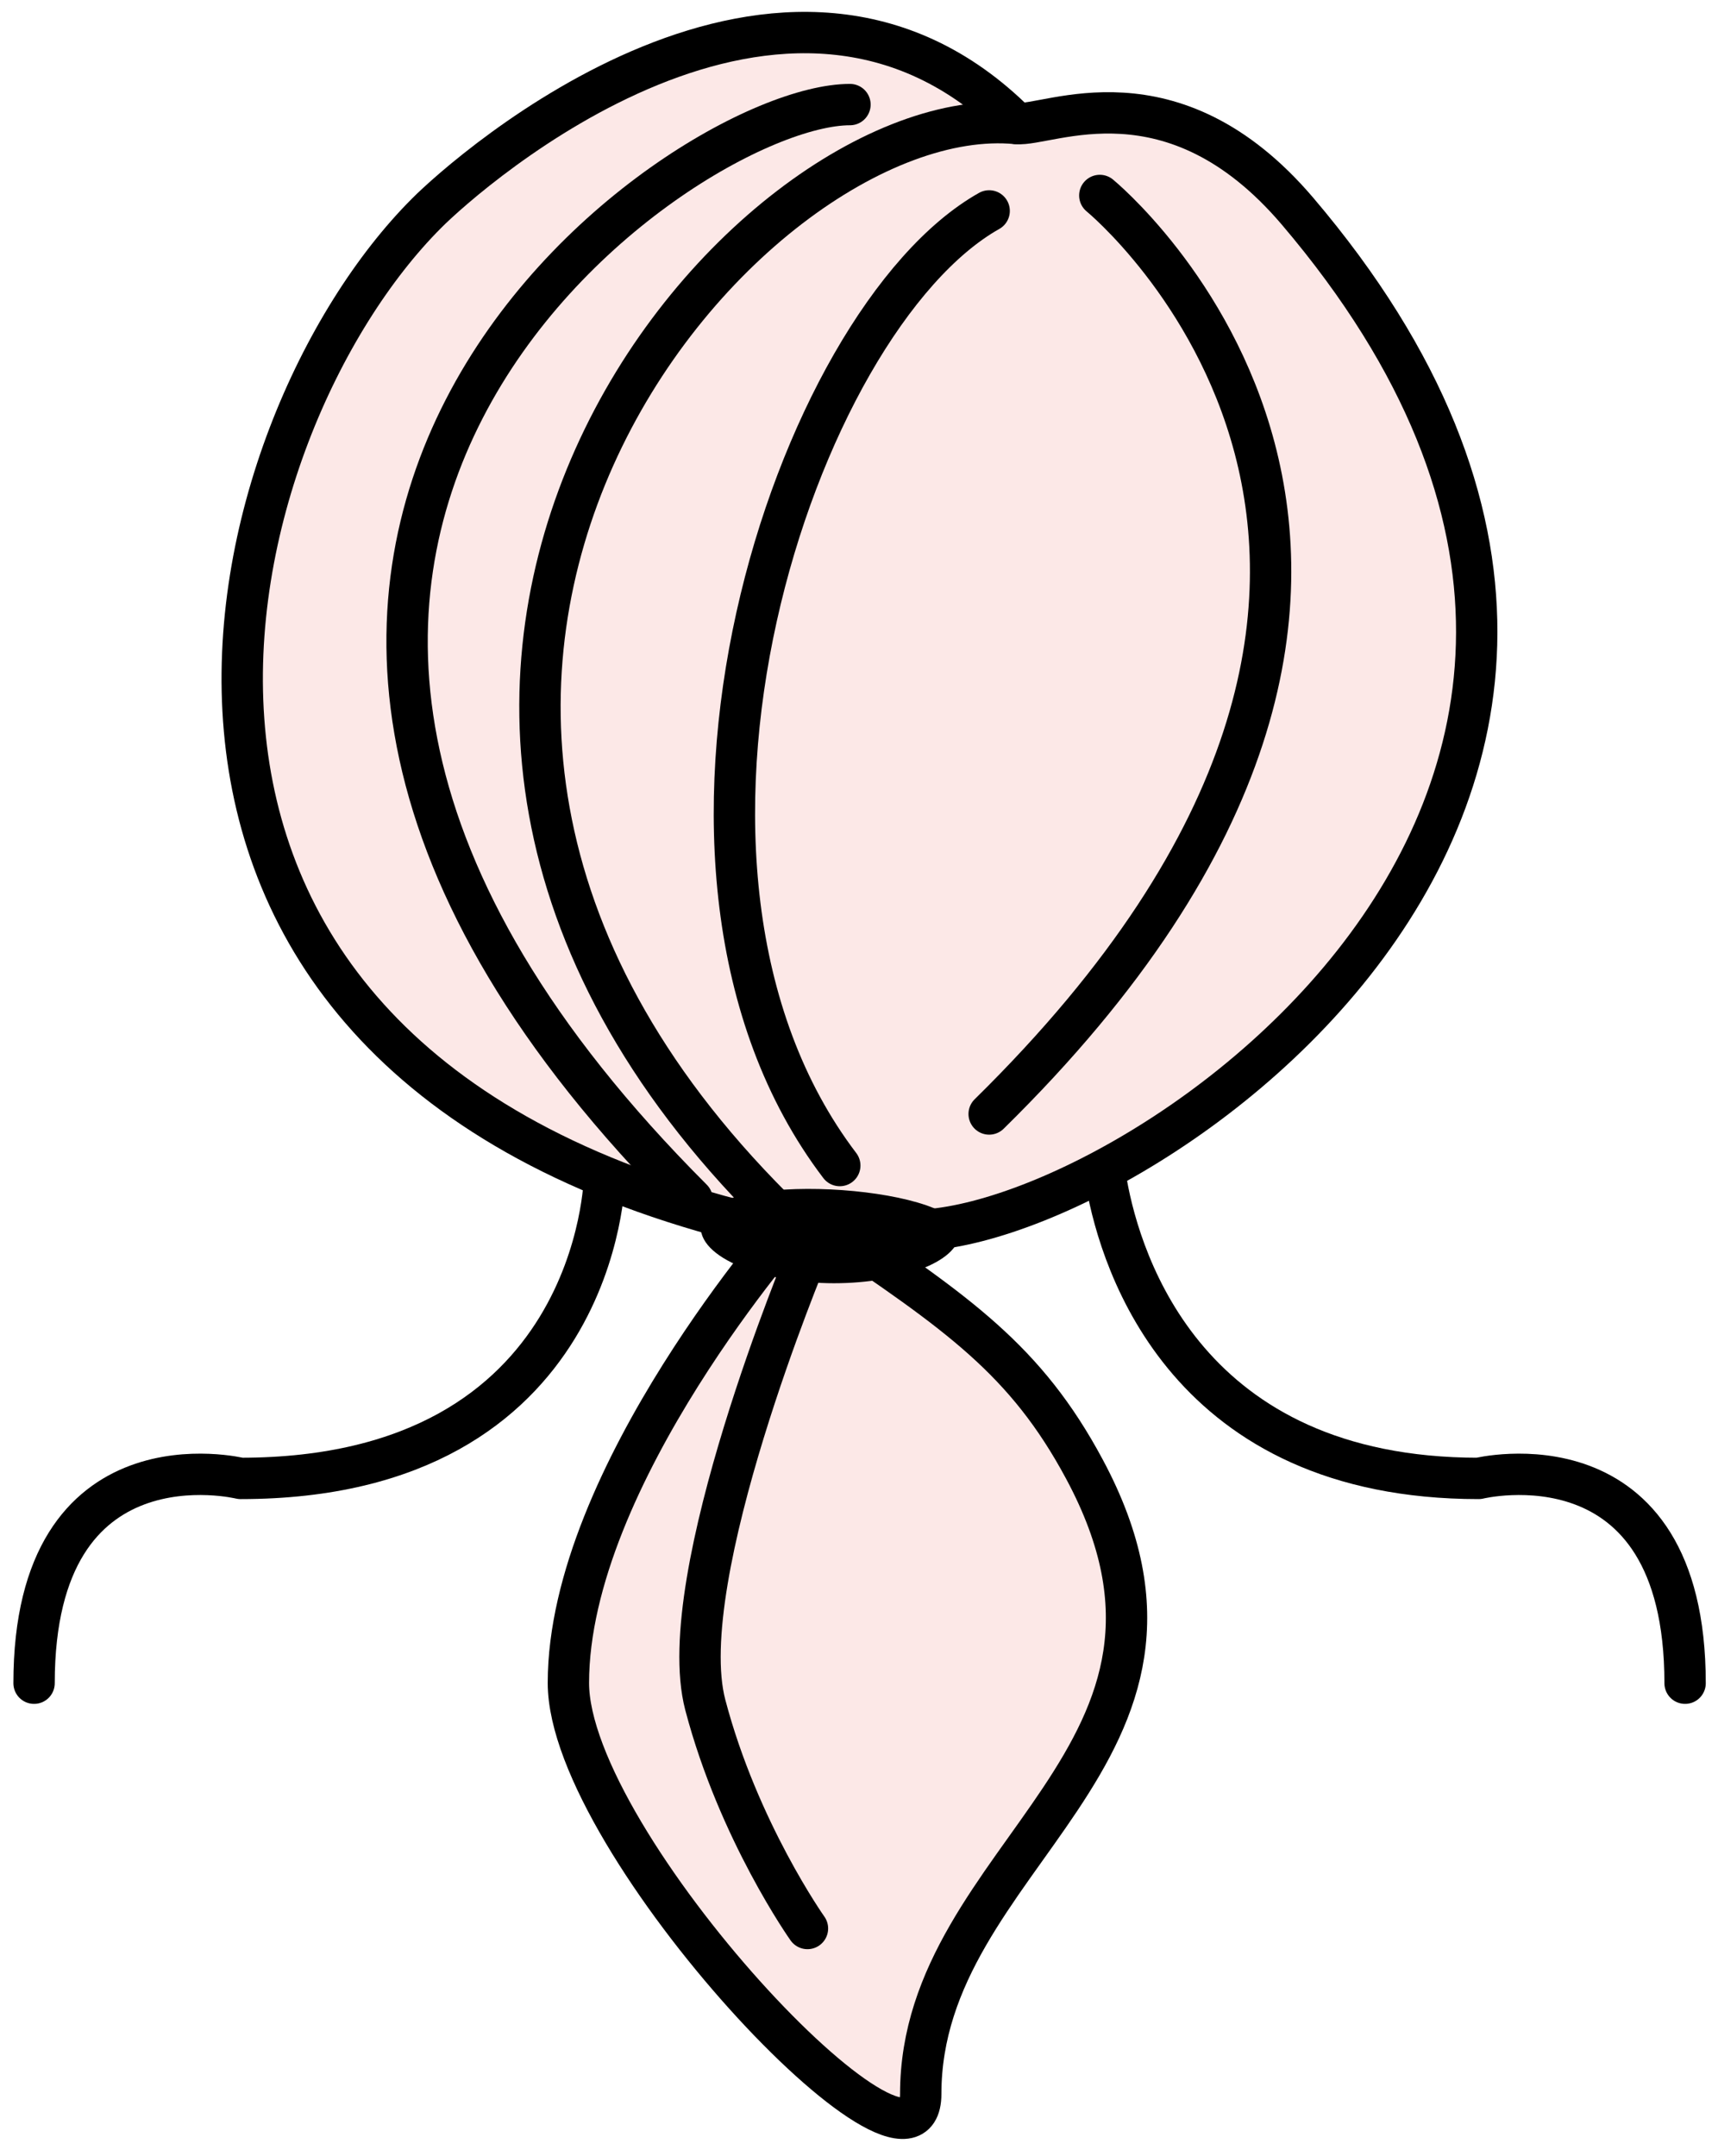
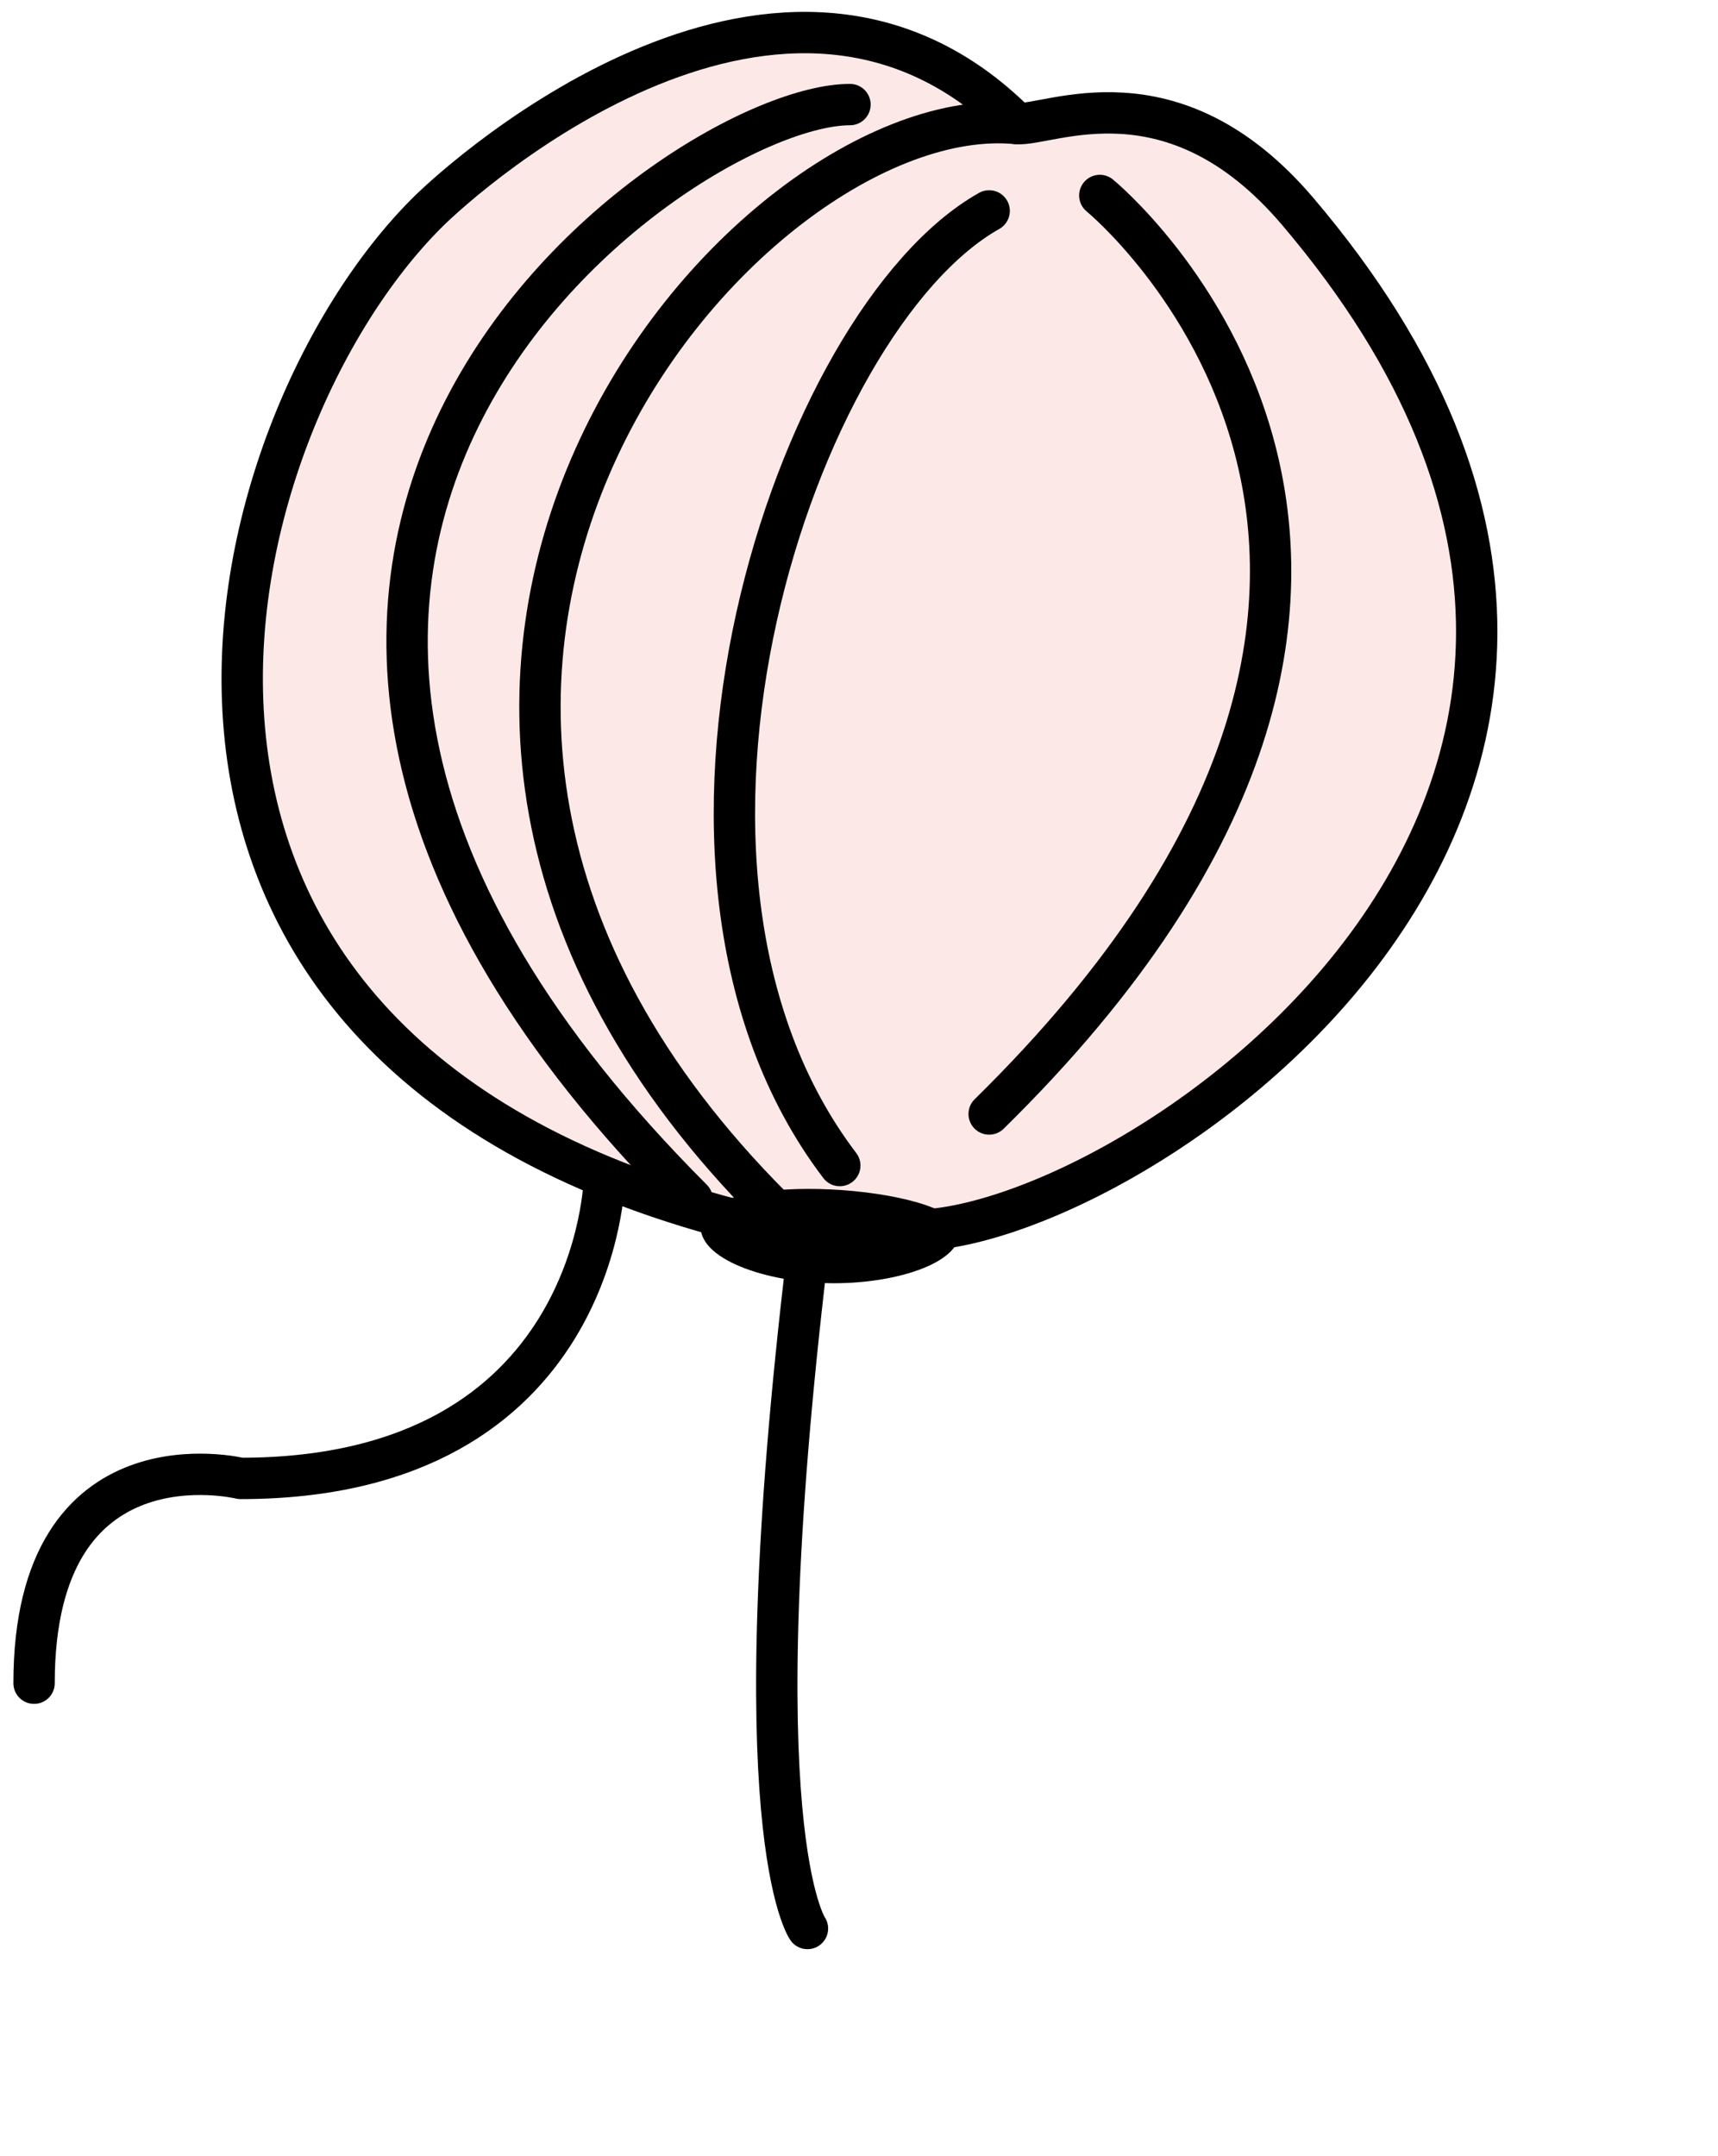
<svg xmlns="http://www.w3.org/2000/svg" width="100%" height="100%" viewBox="0 0 59 74" version="1.1" xml:space="preserve" style="fill-rule:evenodd;clip-rule:evenodd;stroke-linecap:round;stroke-linejoin:round;stroke-miterlimit:10;">
  <g id="Icons" transform="matrix(1,0,0,1,-13,-6)">
    <g>
-       <path d="M51,46.62C51.5,49.4 53.78,56.75 63.78,56.75C63.78,56.75 70.87,55.01 70.87,63.78" style="fill:none;fill-rule:nonzero;stroke:black;stroke-width:1.42px;" />
      <path d="M60.59,37.52C64.96,31.7 64.4,22.48 59.94,16.02C56.82,11.49 53,9.3 48.1,10.4C47.53,9.43 46.56,9.07 45.54,8.41C42.7,6.58 40.56,7.01 37.46,7.54C33.97,8.13 31.82,9.54 29.04,11.92C26.25,14.31 23.55,17.42 22.24,20.84C19.81,27.17 20.86,33.64 24.47,38.81C27.99,43.84 35.05,47.72 41.52,47.98C48.84,48.28 56.51,42.96 60.59,37.52Z" style="fill:rgb(247,188,186);fill-opacity:0.35;fill-rule:nonzero;" />
      <path d="M47.91,10.24C39.95,2.28 29.08,11.88 27.65,13.32C20.36,20.61 14.73,41.78 38.24,47.88" style="fill:none;fill-rule:nonzero;stroke:black;stroke-width:1.42px;" />
      <path d="M43.46,48.14C49.61,49.61 75.32,34.12 57.56,13.25C53.25,8.19 49.03,10.35 47.91,10.24C38.6,9.33 21.35,29.28 39.54,47.47" style="fill:none;fill-rule:nonzero;stroke:black;stroke-width:1.42px;" />
      <path d="M50.77,12.71C50.77,12.71 66.22,25.34 46.97,44.24" style="fill:none;fill-rule:nonzero;stroke:black;stroke-width:1.42px;" />
      <path d="M42.19,9.59C36.32,9.59 14.53,24.94 36.77,47.17" style="fill:none;fill-rule:nonzero;stroke:black;stroke-width:1.42px;" />
      <path d="M46.97,13.24C40.32,16.98 34.03,35.74 41.84,46.01" style="fill:none;fill-rule:nonzero;stroke:black;stroke-width:1.42px;" />
      <path d="M33.76,46.42C33.76,46.42 33.59,56.75 21.26,56.75C21.26,56.75 14.17,55.01 14.17,63.78" style="fill:none;fill-rule:nonzero;stroke:black;stroke-width:1.42px;" />
-       <path d="M41.45,48.08C45.89,51.08 48.23,52.68 50.24,56.43C55.53,66.27 44.62,69.64 44.62,77.88C44.62,82.09 32.52,69.3 32.52,63.77C32.52,56.68 40.22,47.97 40.22,47.97L41.45,48.08Z" style="fill:rgb(247,188,186);fill-opacity:0.35;fill-rule:nonzero;stroke:black;stroke-width:1.42px;" />
      <path d="M37.07,48C36.9,49.21 39.34,50.05 41.64,50.05C43.94,50.05 46.1,49.28 45.94,48.21C45.73,46.71 37.34,46.1 37.07,48Z" style="fill-rule:nonzero;" />
-       <path d="M40.73,49.06C40.73,49.06 36.08,60.17 37.22,64.52C38.36,68.86 40.73,72.2 40.73,72.2" style="fill:none;fill-rule:nonzero;stroke:black;stroke-width:1.42px;" />
+       <path d="M40.73,49.06C38.36,68.86 40.73,72.2 40.73,72.2" style="fill:none;fill-rule:nonzero;stroke:black;stroke-width:1.42px;" />
    </g>
  </g>
</svg>